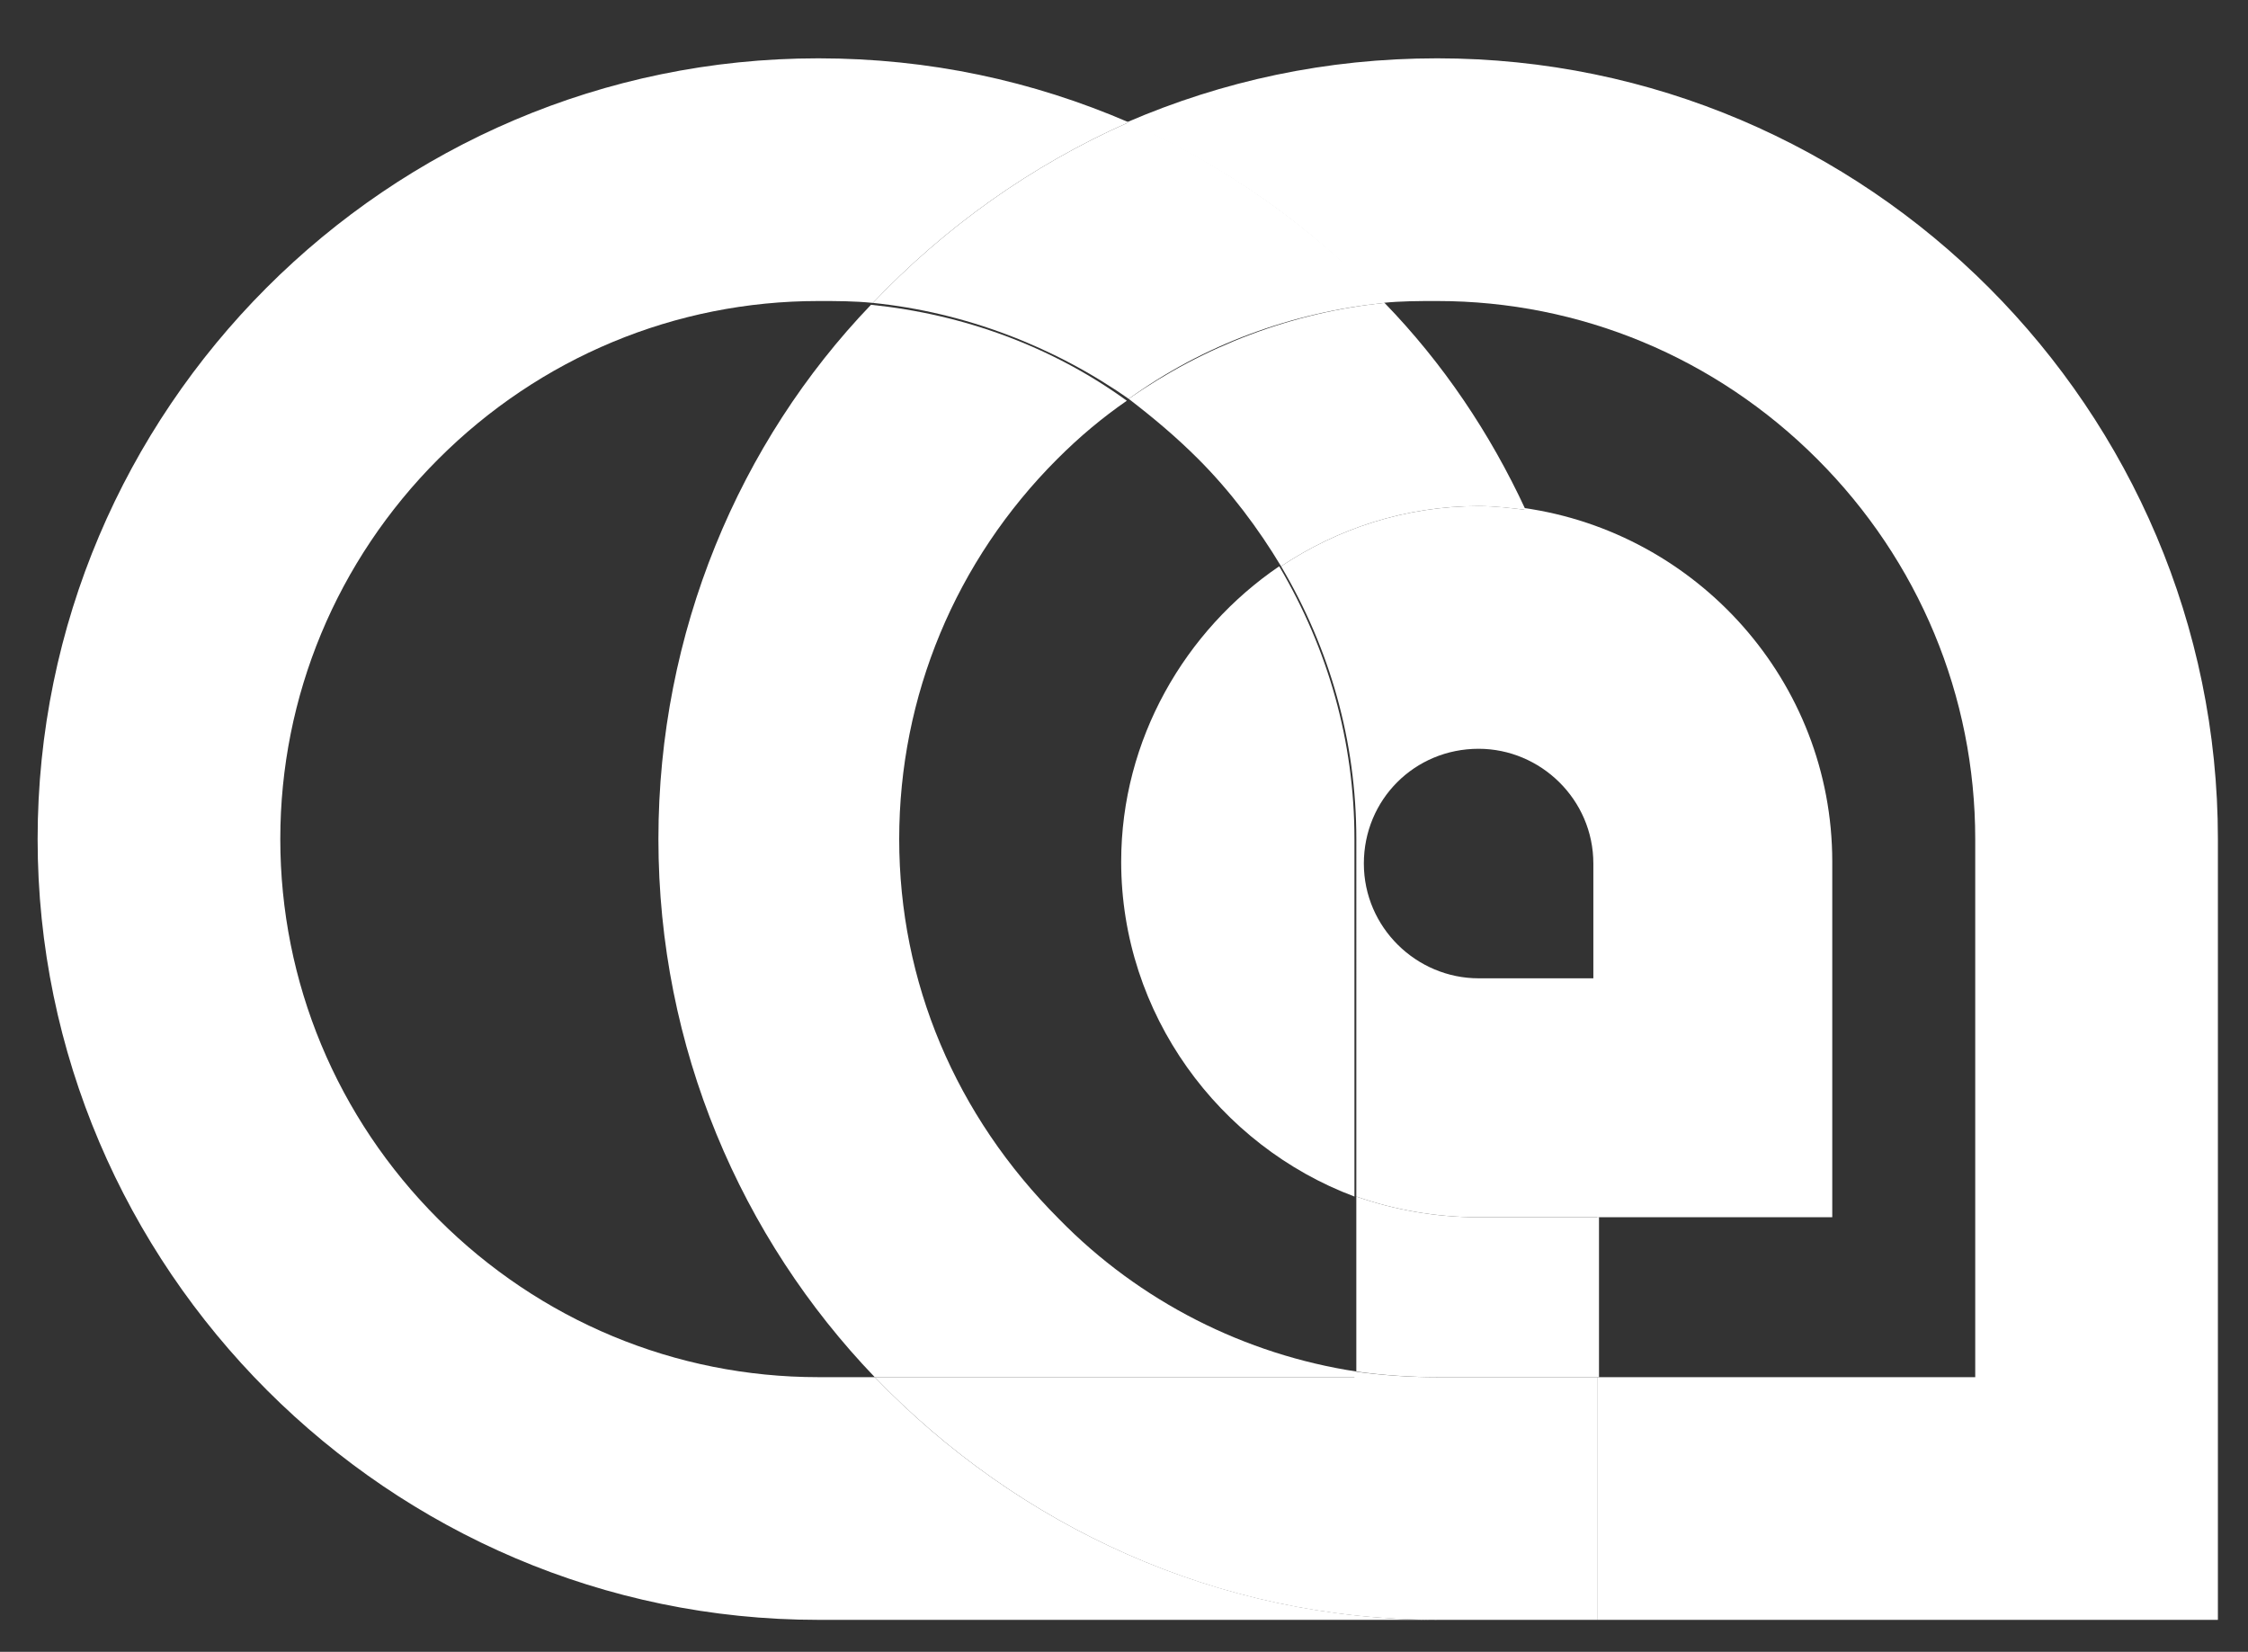
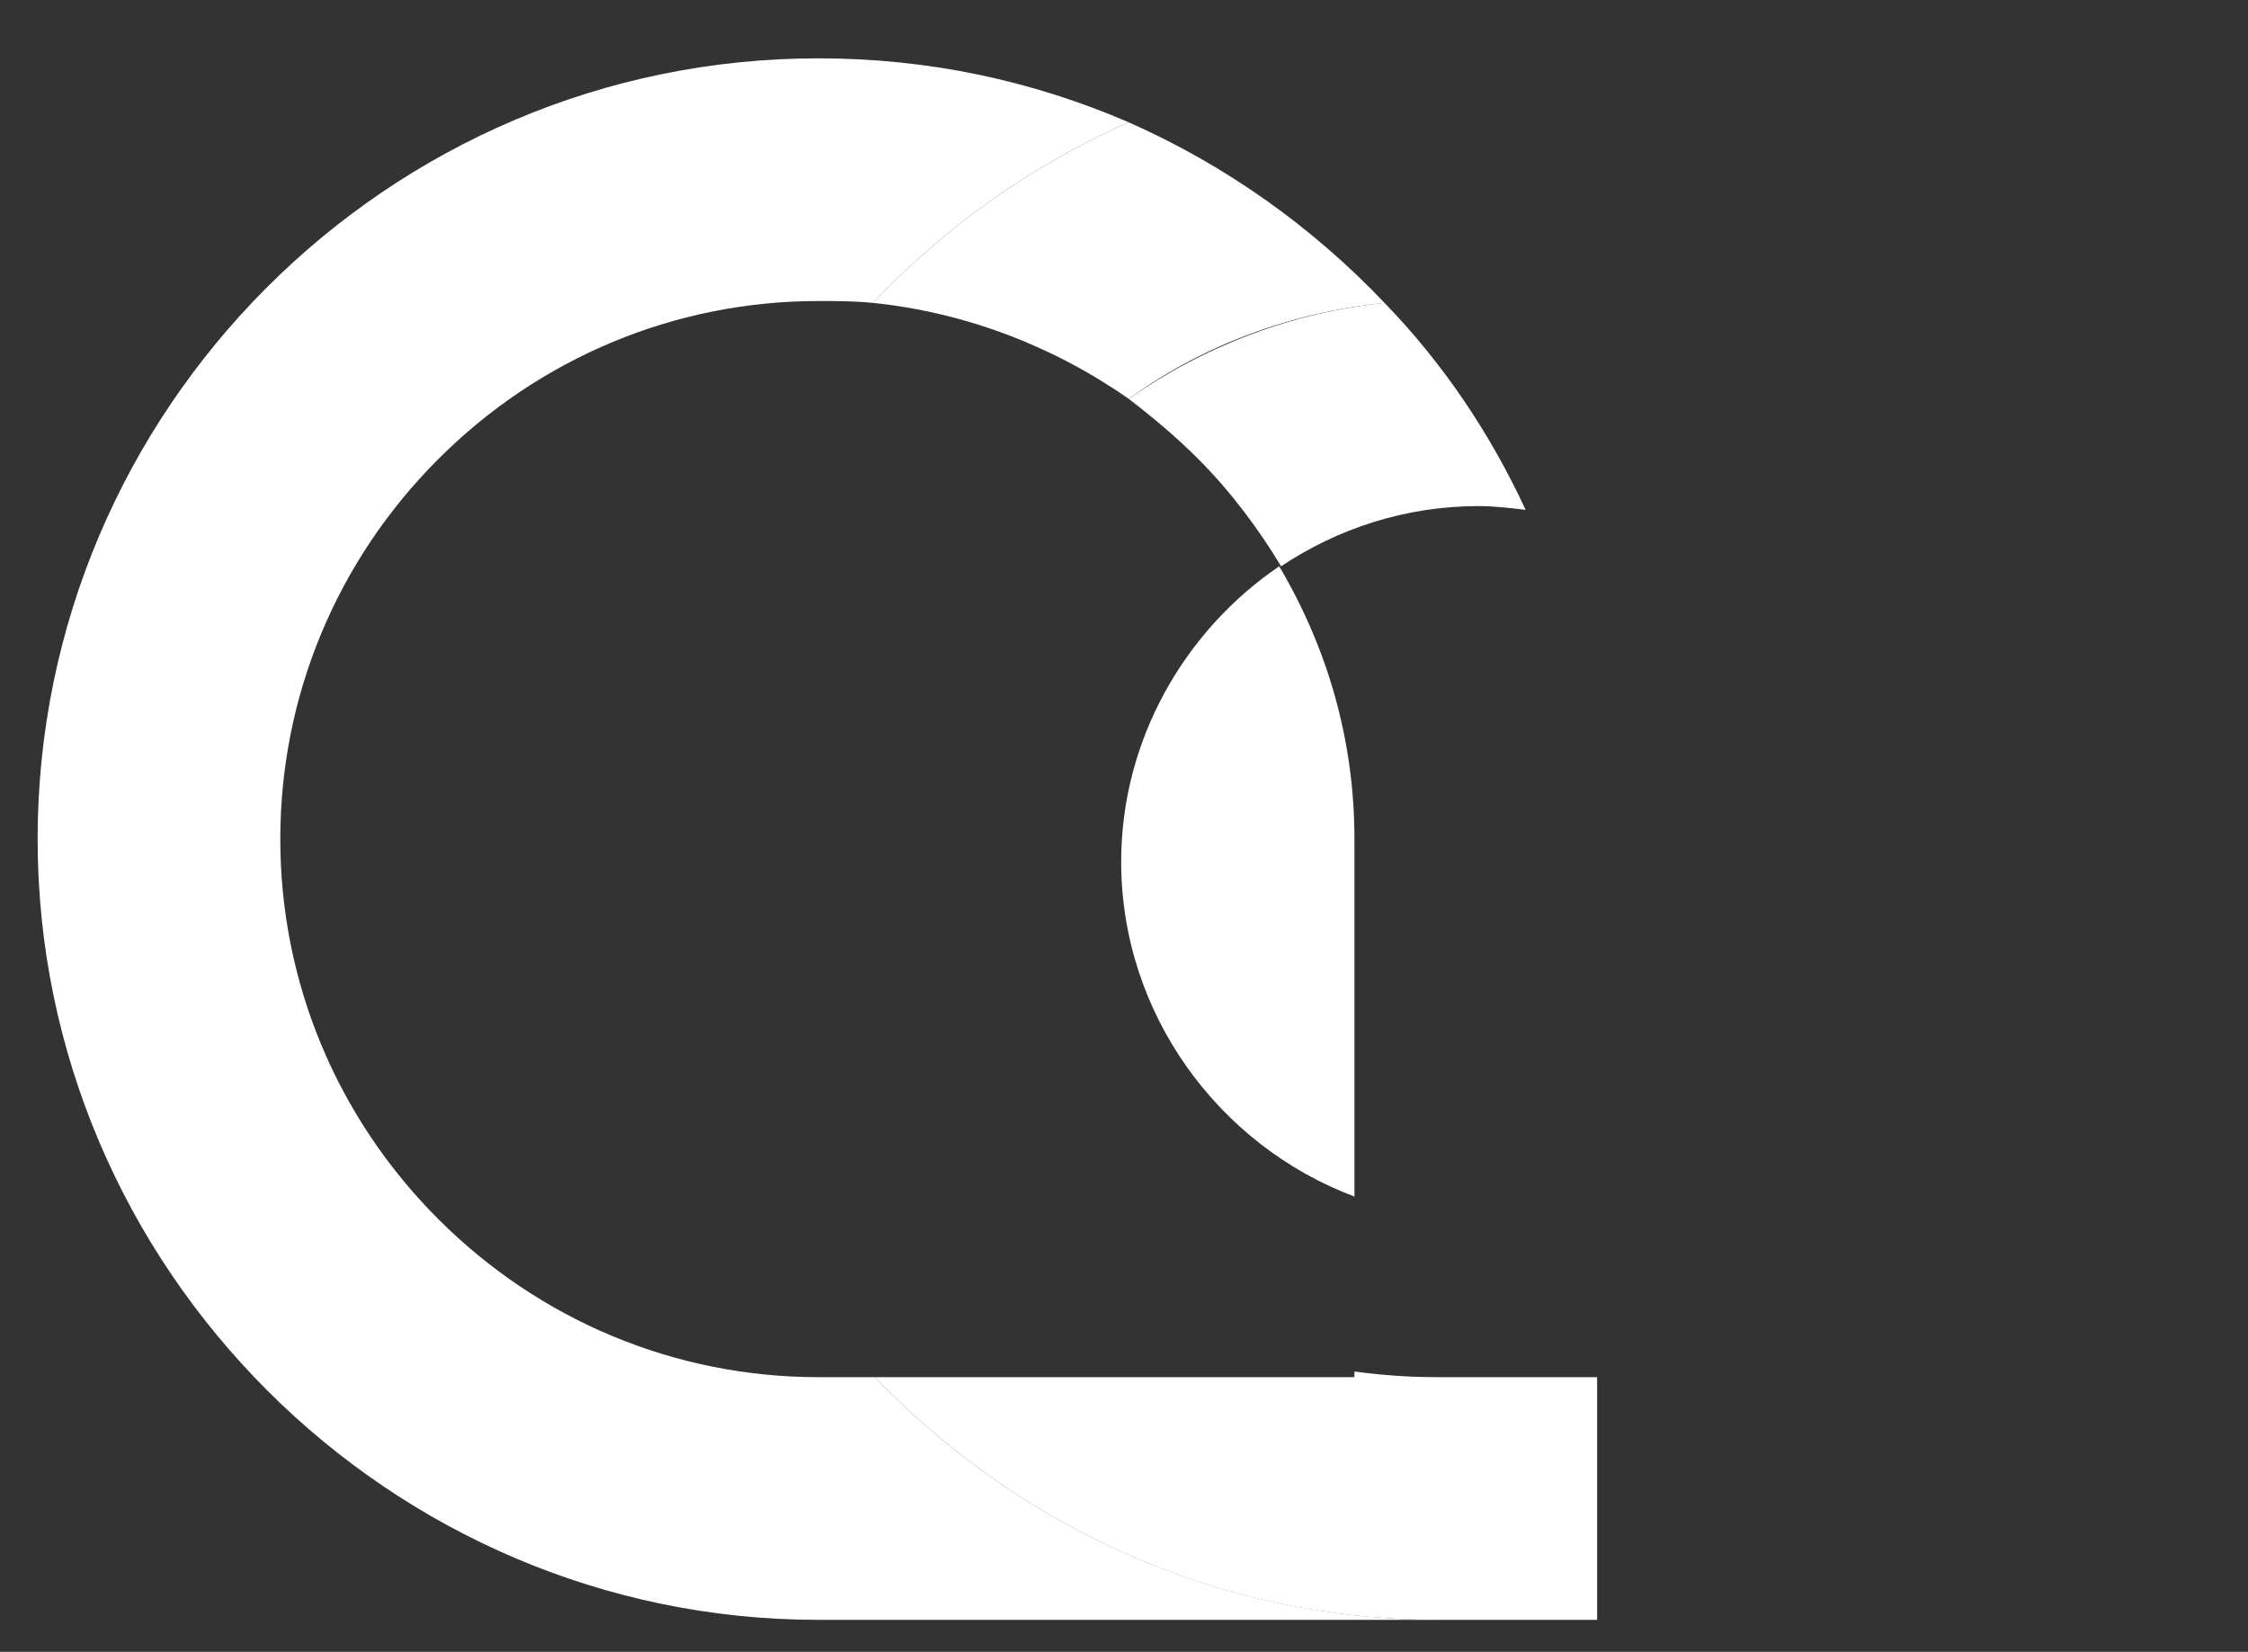
<svg xmlns="http://www.w3.org/2000/svg" version="1.1" id="Calque_1" x="0px" y="0px" viewBox="0 0 119.5 87.8" style="enable-background:new 0 0 119.5 87.8;" xml:space="preserve">
  <rect x="0" y="0" width="119.5" height="87.8" fill="#333333" stroke="none" />
  <style type="text/css">
	.st0{fill:#FFFFFF;}
</style>
-   <path class="st0" d="M78.6,64.7c-2.3,0-4.5-0.4-6.5-1.1v9.3c1.4,0.2,2.9,0.3,4.4,0.3h8.5v-8.5L78.6,64.7L78.6,64.7z" />
  <path class="st0" d="M46.5,73.2h-3c-7.6,0-14.8-3-20.2-8.4c-5.4-5.4-8.4-12.6-8.4-20.2s3-14.8,8.4-20.2c5.4-5.4,12.6-8.4,20.2-8.4  c1,0,1.9,0,2.9,0.1c3.8-4,8.4-7.3,13.6-9.6c-5.1-2.2-10.6-3.4-16.5-3.4C20.6,3.1,2,21.8,2,44.6c0,22.8,18.7,41.5,41.5,41.5h33  C64.7,86.1,54.1,81.1,46.5,73.2" />
  <path class="st0" d="M63.7,24.4c1.7,1.7,3.2,3.7,4.4,5.7c3-2,6.6-3.2,10.5-3.2c0.8,0,1.7,0.1,2.5,0.2c-1.9-4.1-4.4-7.8-7.5-11  c-4.9,0.5-9.6,2.3-13.6,5.1C61.3,22.2,62.5,23.2,63.7,24.4" />
-   <path class="st0" d="M47.8,44.6c0-7.6,3-14.8,8.4-20.2c1.2-1.2,2.4-2.2,3.7-3.1c-4-2.9-8.7-4.6-13.6-5.1C39.3,23.5,35,33.6,35,44.6  c0,11.1,4.4,21.2,11.5,28.6h25.6v-0.3c-5.9-0.9-11.5-3.7-15.8-8.1C50.8,59.3,47.8,52.2,47.8,44.6" />
-   <path class="st0" d="M76.4,3.1L76.4,3.1c-5.9,0-11.4,1.2-16.5,3.4c5.2,2.3,9.8,5.5,13.6,9.6c1-0.1,1.9-0.1,2.9-0.1  c7.6,0,14.8,3,20.2,8.4c5.4,5.4,8.4,12.6,8.4,20.2v28.6H84.9v12.9h33V44.6C117.9,21.8,99.3,3.1,76.4,3.1" />
-   <path class="st0" d="M84.9,64.7h12.5V45.8c0-9.6-7.2-17.5-16.4-18.8c2.5,5.3,3.9,11.3,3.9,17.5V64.7z" />
  <path class="st0" d="M59.6,45.8c0,8.1,5.2,15.1,12.4,17.8v-19c0-5.2-1.4-10.1-4-14.5C63,33.5,59.6,39.3,59.6,45.8" />
  <path class="st0" d="M76.4,73.2c-1.5,0-2.9-0.1-4.4-0.3v0.3H46.5c7.6,7.9,18.2,12.9,29.9,12.9h8.5V73.2H76.4z" />
  <path class="st0" d="M46.4,16.1c4.9,0.5,9.6,2.3,13.6,5.1c4-2.9,8.7-4.6,13.6-5.1c-3.8-4-8.4-7.3-13.6-9.6  C54.8,8.8,50.2,12.1,46.4,16.1" />
-   <path class="st0" d="M78.6,39.8c3.3,0,6.1,2.7,6.1,6.1v6.1h-6.1c-3.3,0-6.1-2.7-6.1-6.1C72.5,42.5,75.2,39.8,78.6,39.8 M72.1,63.6  c2,0.7,4.2,1.1,6.5,1.1h6.4V44.6c0-6.2-1.4-12.2-3.9-17.5c-0.8-0.1-1.6-0.2-2.5-0.2c-3.9,0-7.5,1.2-10.5,3.2c2.6,4.4,4,9.3,4,14.5  L72.1,63.6L72.1,63.6L72.1,63.6z" />
</svg>